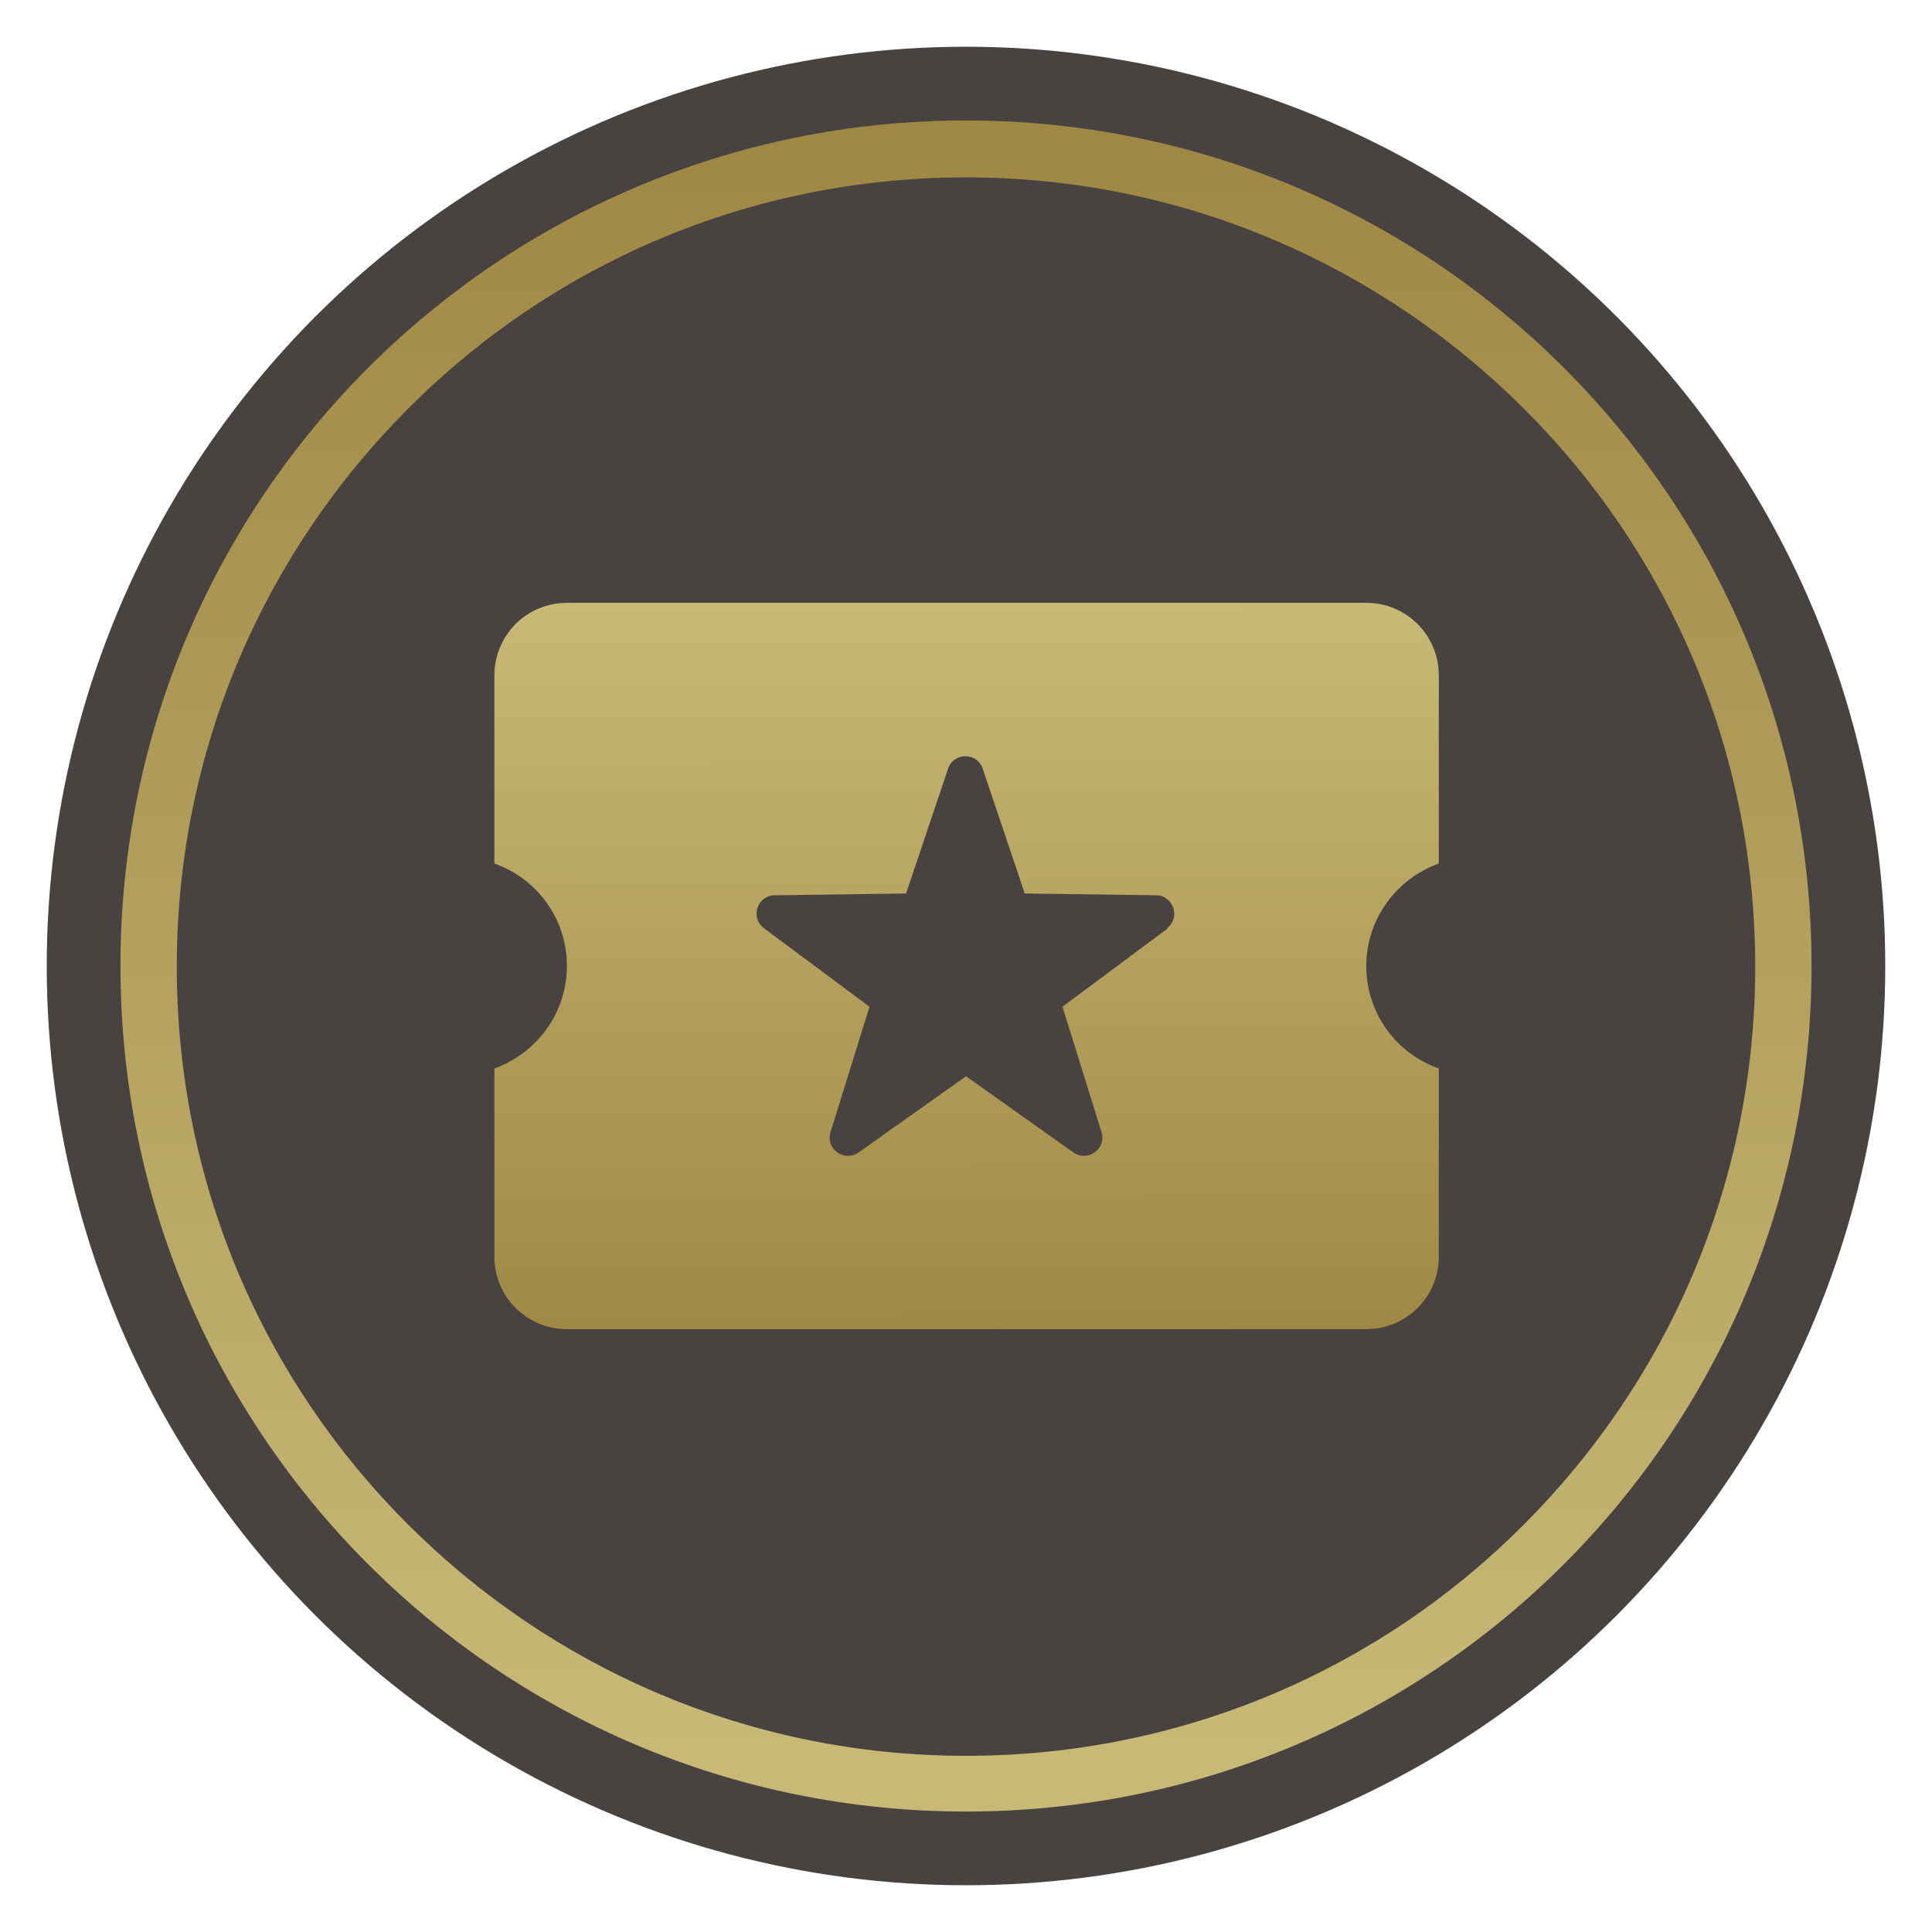
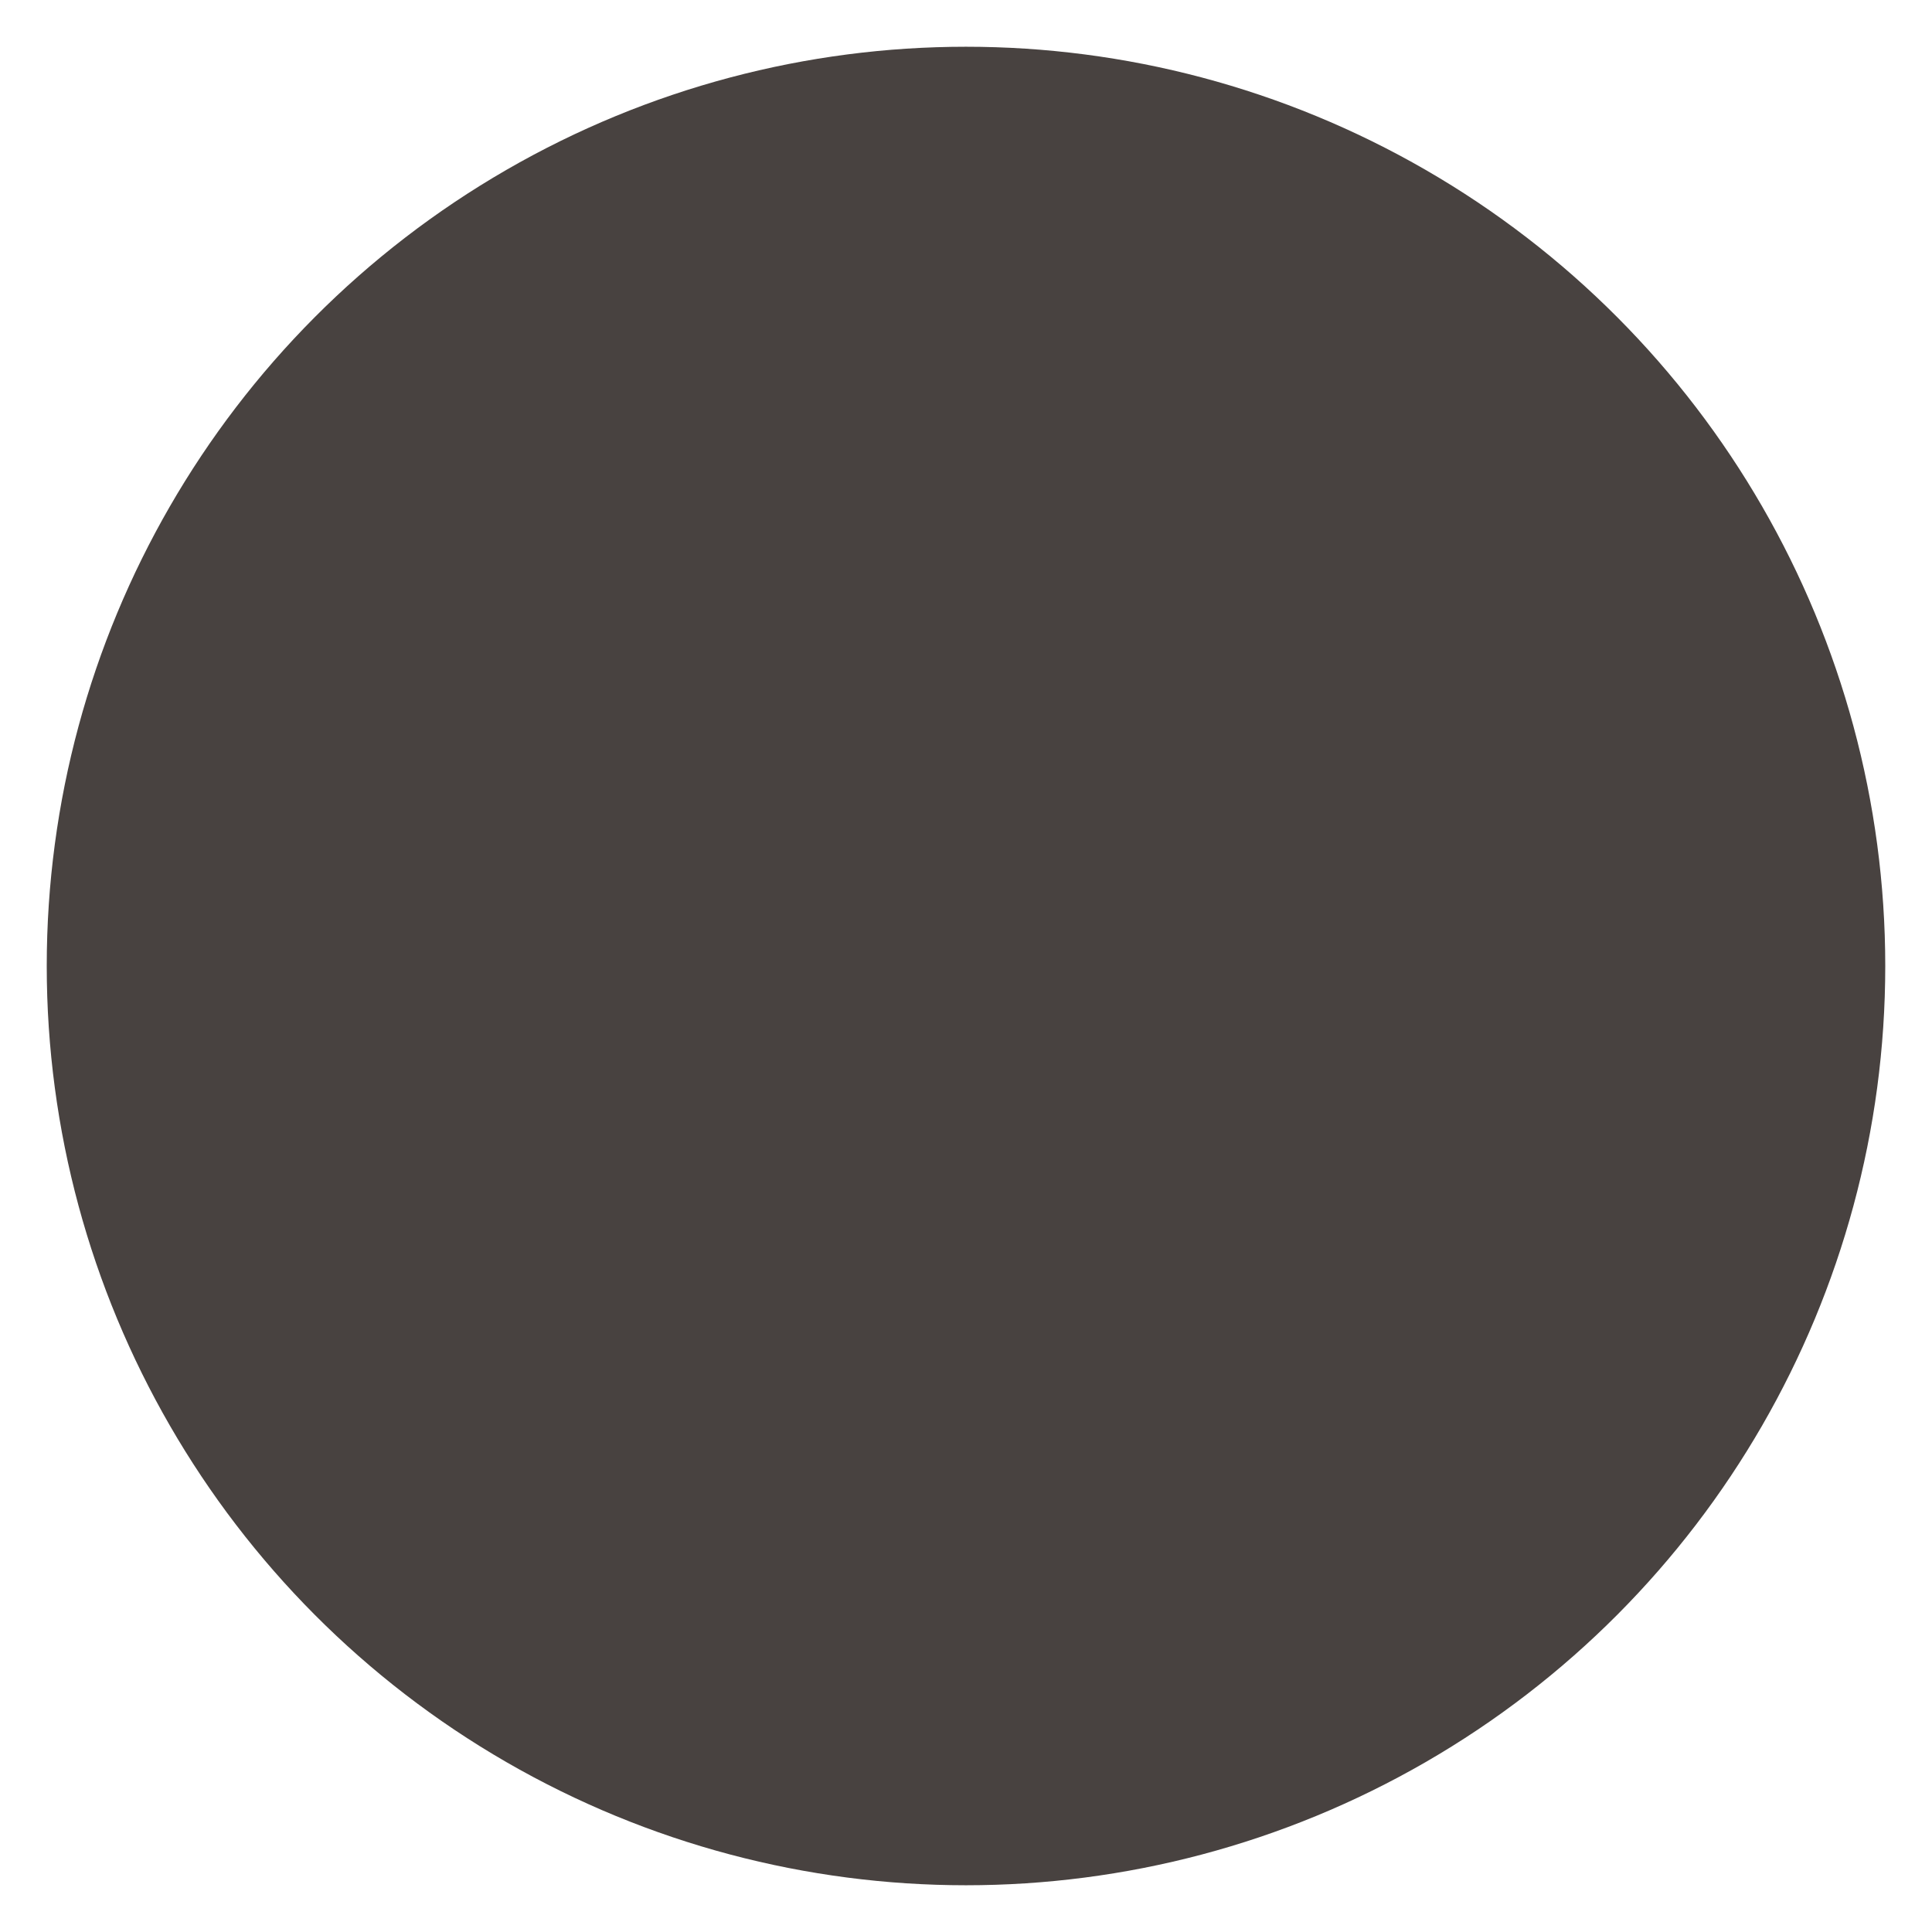
<svg xmlns="http://www.w3.org/2000/svg" xmlns:xlink="http://www.w3.org/1999/xlink" xml:space="preserve" width="8.976mm" height="8.976mm" style="shape-rendering:geometricPrecision; text-rendering:geometricPrecision; image-rendering:optimizeQuality; fill-rule:evenodd; clip-rule:evenodd" viewBox="0 0 32.24 32.24">
  <defs>
    <style type="text/css">  .fil0 {fill:none} .fil1 {fill:#484240} .fil3 {fill:url(#id0);fill-rule:nonzero} .fil2 {fill:url(#id1);fill-rule:nonzero}  </style>
    <linearGradient id="id0" gradientUnits="userSpaceOnUse" x1="16.16" y1="22.3" x2="16.12" y2="10.06">
      <stop offset="0" style="stop-opacity:1; stop-color:#9F8844" />
      <stop offset="1" style="stop-opacity:1; stop-color:#C8B976" />
    </linearGradient>
    <linearGradient id="id1" gradientUnits="userSpaceOnUse" xlink:href="#id0" x1="15.77" y1="2.4" x2="15.77" y2="29.28"> </linearGradient>
  </defs>
  <g id="Слой_x0020_1">
    <rect class="fil0" width="32.24" height="32.24" />
    <circle class="fil1" cx="16.12" cy="16.12" r="15.34" />
-     <path class="fil2" d="M16.12 2.01c3.9,0 7.43,1.58 9.98,4.13 2.55,2.55 4.13,6.08 4.13,9.98 0,3.9 -1.58,7.43 -4.13,9.98 -2.55,2.55 -6.08,4.13 -9.98,4.13 -3.9,0 -7.43,-1.58 -9.98,-4.13 -2.55,-2.55 -4.13,-6.08 -4.13,-9.98 0,-3.9 1.58,-7.43 4.13,-9.98 2.55,-2.55 6.08,-4.13 9.98,-4.13zm9.31 4.81c-2.38,-2.38 -5.67,-3.86 -9.31,-3.86 -3.64,0 -6.93,1.47 -9.31,3.86 -2.38,2.38 -3.86,5.67 -3.86,9.31 0,3.64 1.47,6.93 3.86,9.31 2.38,2.38 5.67,3.86 9.31,3.86 3.64,0 6.93,-1.47 9.31,-3.86 2.38,-2.38 3.86,-5.67 3.86,-9.31 0,-3.64 -1.47,-6.93 -3.86,-9.31z" />
-     <path class="fil3" d="M24.01 14.41l0 -3.14c0,-0.67 -0.54,-1.21 -1.21,-1.21l-13.34 0c-0.67,0 -1.21,0.54 -1.21,1.21l0 3.14c0.71,0.25 1.21,0.92 1.21,1.71 0,0.79 -0.51,1.46 -1.21,1.71l0 3.14c0,0.67 0.54,1.21 1.21,1.21l13.34 0c0.67,0 1.21,-0.54 1.21,-1.21l0 -3.14c-0.71,-0.25 -1.21,-0.92 -1.21,-1.71 0,-0.79 0.51,-1.46 1.21,-1.71zm-4.52 1.08l-1.76 1.31 0.65 2.09c0.09,0.28 -0.23,0.51 -0.47,0.34l-1.79 -1.27 -1.79 1.27c-0.24,0.17 -0.56,-0.06 -0.47,-0.34l0.65 -2.09 -1.76 -1.31c-0.24,-0.18 -0.11,-0.55 0.18,-0.55l2.19 -0.03 0.7 -2.08c0.09,-0.28 0.49,-0.28 0.58,0l0.7 2.08 2.19 0.03c0.29,0 0.42,0.38 0.18,0.55z" />
  </g>
</svg>